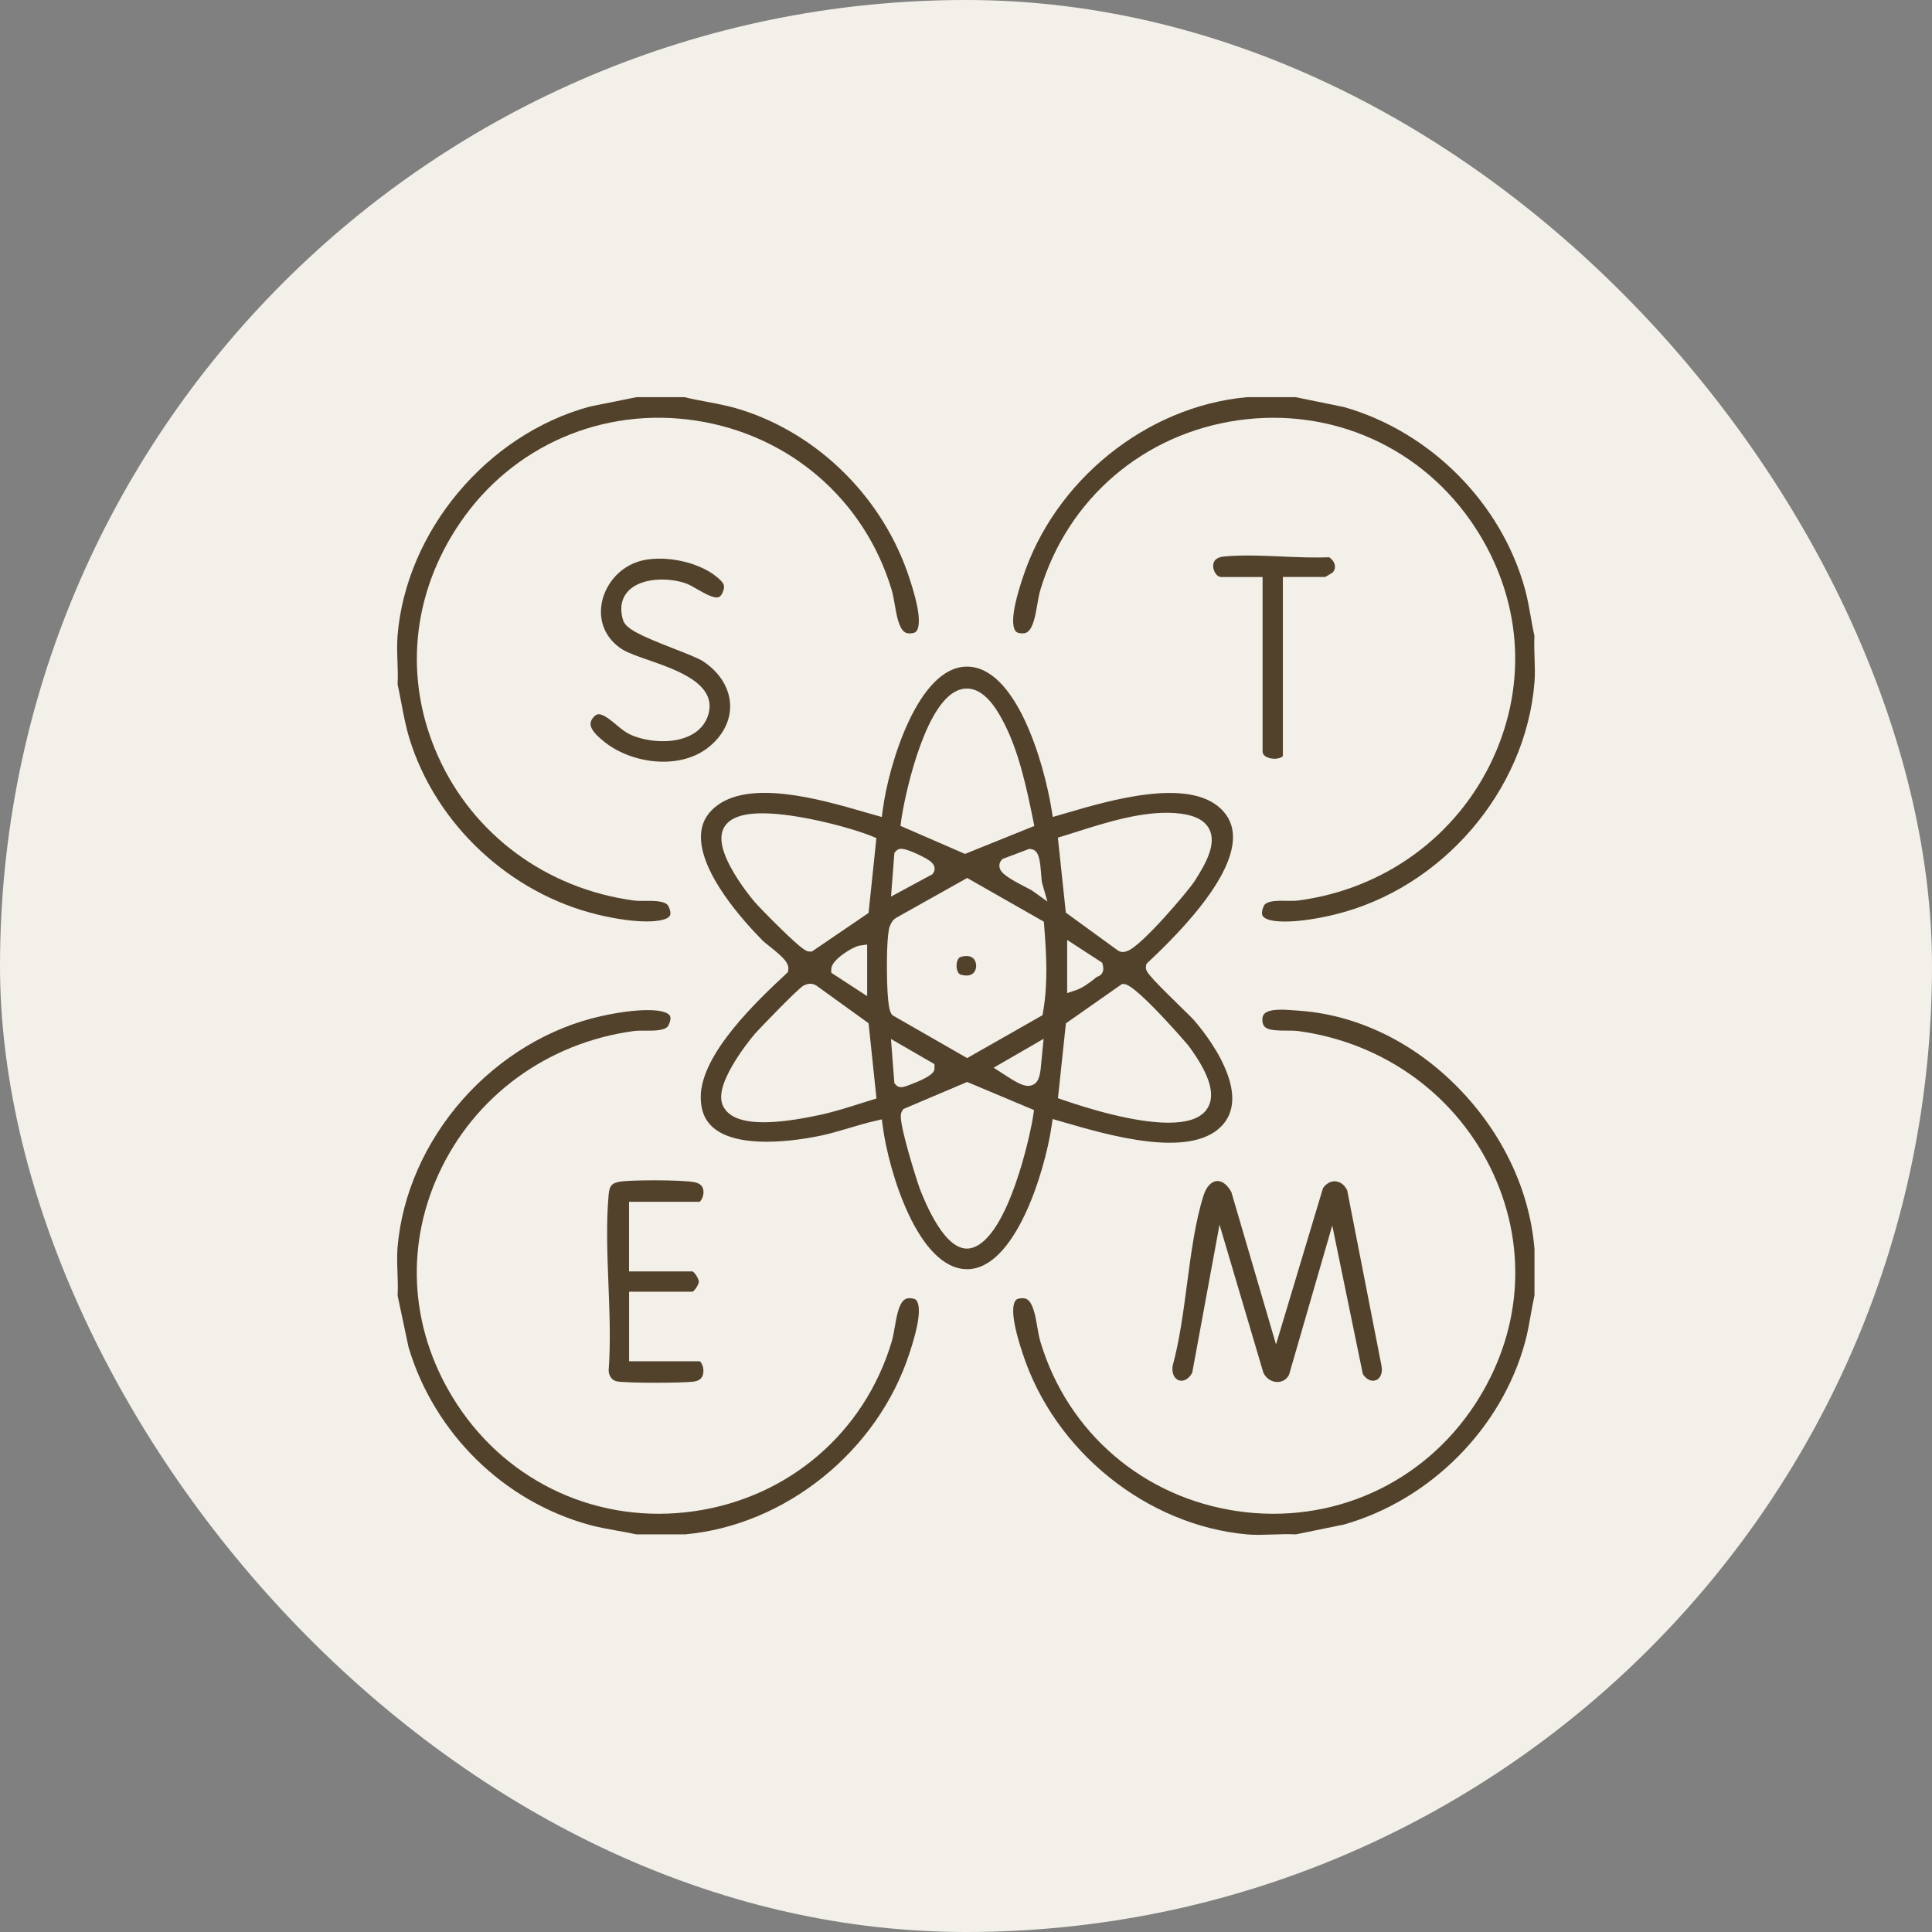
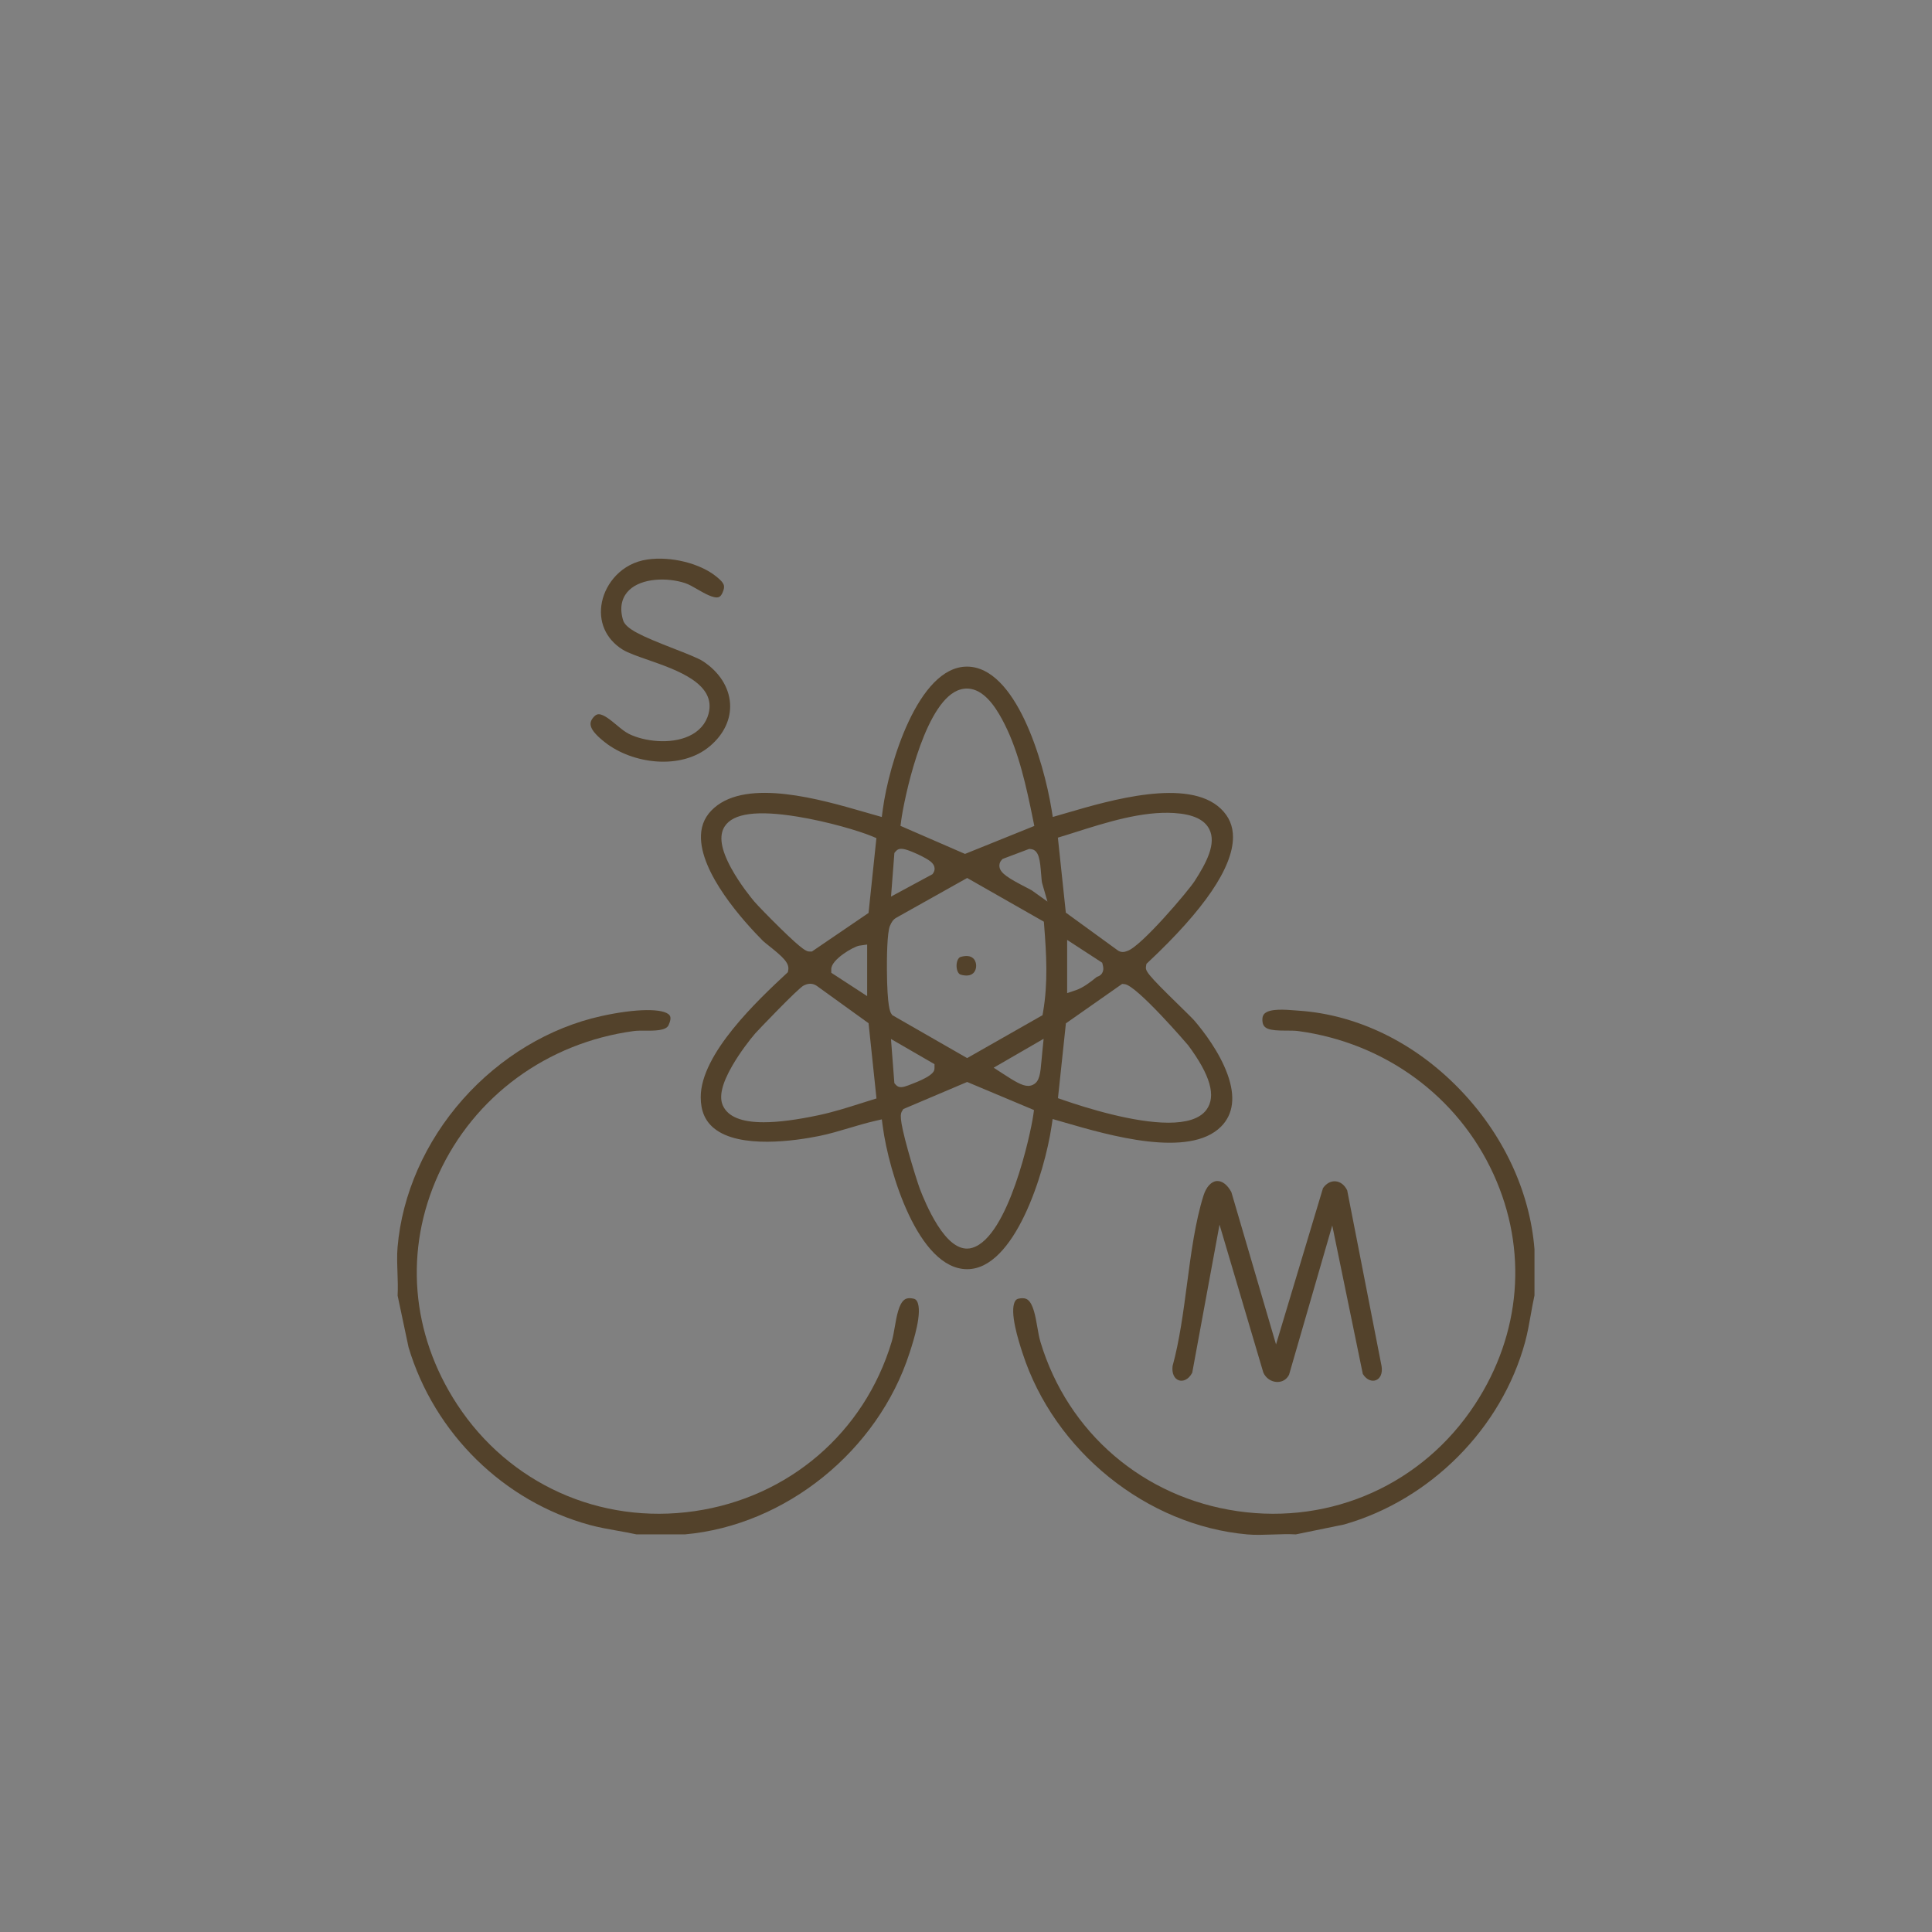
<svg xmlns="http://www.w3.org/2000/svg" viewBox="0 0 720 720" data-name="Layer 1" id="Layer_1">
  <rect x="0" y="0" width="720" height="720" fill="#808080" stroke="none" />
  <defs>
    <style>
      .cls-1 {
        fill: #f3f0e9;
      }

      .cls-2 {
        fill: #53422b;
      }
    </style>
  </defs>
-   <rect ry="360" rx="360" height="720" width="720" y="0" x="0" class="cls-1" />
  <g>
    <path d="M341.74,484.93c-.31-.54-.7-.82-1.3-.96-2.09-.47-2.99.13-3.29.33-2.18,1.46-3.02,6.31-3.69,10.2-.35,2.03-.68,3.94-1.18,5.6-10.18,33.82-38.33,57.99-73.46,63.07-35.18,5.09-69.08-10.16-88.47-39.8-17.25-26.36-19.78-57.62-6.93-85.76,13.26-29.04,40.46-48.99,72.78-53.37,1.21-.16,2.66-.15,4.19-.14,3.27.02,7.77.06,8.74-2,.57-1.22,1.11-2.86.39-3.75-2.12-2.66-12.59-2.53-25.45.32-19.35,4.28-37.67,15.3-51.6,31.03-14,15.81-22.63,35.39-24.31,55.11-.25,2.96-.14,6.07-.03,9.36.1,2.86.2,5.8.05,8.66l4.08,19.27c9.61,32.12,35.49,57.49,67.56,66.22,3.32.9,6.79,1.52,10.14,2.11,2.37.42,4.82.85,7.24,1.39h18.03c37.54-3.34,71.96-31.13,83.73-67.61l.17-.52c1.19-3.68,4.83-14.88,2.6-18.77Z" class="cls-2" />
-     <path d="M378.28,234.91c.31.54.7.82,1.3.96,2.1.47,2.99-.13,3.29-.33,2.18-1.46,3.02-6.31,3.69-10.2.35-2.03.68-3.94,1.18-5.6,10.18-33.83,38.33-58,73.46-63.08,35.18-5.09,69.07,10.17,88.47,39.81,17.28,26.4,19.75,57.75,6.78,86.02-13.31,29.01-40.46,48.86-72.63,53.1-1.29.17-2.79.14-4.38.12-.57,0-1.17-.02-1.76-.02-2.94,0-5.97.25-6.73,1.99-.79,1.82-.86,3.12-.24,3.87,2.32,2.75,13.48,2.46,26.55-.69,40.03-9.65,71.4-46.09,74.6-86.66.22-2.85.13-5.81.02-8.96-.09-2.71-.18-5.51-.05-8.23-.53-2.41-.96-4.83-1.37-7.18-.59-3.35-1.21-6.82-2.11-10.14-8.74-32.12-35.21-58.79-67.44-67.98l-18.08-3.7h-18.06c-37.53,3.34-71.96,31.13-83.73,67.61l-.17.53c-1.19,3.68-4.83,14.88-2.6,18.77Z" class="cls-2" />
    <path d="M484.16,376.66c-.46-.03-.96-.07-1.47-.11-3.75-.3-9.42-.75-11.44,1.19-.37.36-.86,1.01-.79,2.57.13,3.18,2.43,3.77,8.81,3.77.23,0,.47,0,.7,0,1.39,0,2.69.02,3.86.17,32.3,4.38,59.51,24.33,72.77,53.37,12.85,28.15,10.33,59.4-6.92,85.75-19.4,29.63-53.29,44.89-88.47,39.8-35.13-5.08-63.28-29.25-73.46-63.07-.5-1.66-.83-3.58-1.18-5.6-.67-3.89-1.51-8.74-3.69-10.2-.22-.14-.75-.5-1.85-.5-.4,0-.88.05-1.44.17-.61.13-.99.42-1.3.96-2.22,3.89,1.41,15.09,2.6,18.77l.17.52c11.79,36.52,46.26,64.32,83.84,67.62,2.94.26,6.05.14,9.34.03,2.86-.1,5.82-.21,8.68-.05l18-3.69c32.24-9.19,58.7-35.86,67.44-67.98.9-3.32,1.52-6.79,2.11-10.14.42-2.37.85-4.82,1.39-7.25v-17.21c-1.74-21.77-11.77-43.07-28.24-59.98-16.68-17.13-37.8-27.39-59.46-28.91Z" class="cls-2" />
-     <path d="M148.15,237c-.24,2.98-.14,6.09-.03,9.38.1,2.85.2,5.78.05,8.64.51,2.32.96,4.67,1.39,6.95.85,4.48,1.73,9.11,3.08,13.46,9.9,31.86,37.42,57.54,70.11,65.42,14.8,3.57,24.82,2.99,26.74.63.58-.71.45-1.98-.38-3.75-.97-2.07-5.47-2.03-8.74-2-1.53.01-2.98.02-4.19-.14-32.62-4.42-59.92-24.58-73.02-53.94-12.77-28.61-9.78-60.22,8.21-86.71,19.61-28.87,53.35-43.5,88.07-38.18,34.84,5.34,62.74,29.48,72.83,62.99.5,1.66.83,3.58,1.18,5.6.67,3.89,1.51,8.74,3.69,10.2.29.2,1.19.8,3.29.33.61-.13.99-.42,1.3-.96,2.22-3.89-1.41-15.09-2.6-18.77l-.17-.53c-9.64-29.86-33.94-54.05-63.42-63.12-3.91-1.2-8.06-1.99-12.07-2.75-2.77-.52-5.62-1.06-8.43-1.74h-17.87l-17.44,3.52c-38.31,10.45-68.41,46.39-71.59,85.48Z" class="cls-2" />
    <path d="M391.87,419.85l.42-2.82,4.71,1.36c16.14,4.68,46.18,13.4,58.06,1.45,4.6-4.63,5.4-11.19,2.39-19.5-3.03-8.37-9-16.08-12.29-19.93-.72-.84-3.12-3.18-5.66-5.67-12.33-12.03-12.72-12.92-12.4-14.73l.15-.82.61-.57c20.93-19.64,31.58-35.31,31.64-46.58.02-4.21-1.45-7.69-4.51-10.63-12.2-11.71-41.47-3.13-57.2,1.47l-5.45,1.58-.45-2.78c-3-18.37-13.43-53.14-31.46-53.25h-.08c-18.19,0-29.14,36.5-31.35,53.18l-.38,2.86-2.78-.79c-1.21-.34-2.49-.71-3.84-1.1-16.17-4.67-43.24-12.5-55.82-1.54-3.18,2.77-4.8,6.12-4.95,10.24-.51,14.02,15.98,32.19,23.09,39.35.33.33,1.26,1.07,2.16,1.79,5.29,4.21,7.74,6.47,7.28,9.07l-.15.82-.61.57c-10.35,9.66-31.89,29.77-31.86,46.02,0,5.08,1.63,8.86,4.96,11.58,9.55,7.8,30.56,4.61,39.15,2.88,3.77-.76,7.56-1.89,11.22-2.98,3.08-.92,6.26-1.86,9.48-2.61l2.68-.62.36,2.73c2.2,16.64,13.17,53.11,31.44,53.11,17.72,0,28.83-35.81,31.44-53.15ZM442.75,389.48c8.31,11.17,10.56,19.04,6.87,24.08-2.58,3.53-7.83,4.84-14.17,4.84-12.87,0-30.28-5.37-39.3-8.49l-1.88-.65,2.96-27.89,20.96-14.69.9.08c4.49.38,23.48,22.5,23.65,22.72ZM397.7,370.11v-19.83l13.06,8.5.24.95c.11.44.45,1.76-.3,2.96-.57.92-1.42,1.22-1.92,1.35-2.4,1.98-5.16,4.06-7.77,4.95l-3.3,1.12ZM396.22,311.57c1.39-.43,2.82-.88,4.28-1.35,11.82-3.75,25.21-8,37.11-7.23,6.97.45,11.25,2.43,13.07,6.05,2.69,5.34-1.05,12.45-5.49,19.33-2.45,3.8-19.85,24.26-24.98,25.99-.06.02-.11.04-.16.06-.57.24-1.12.36-1.64.36-.79,0-1.51-.28-2.17-.83l-19.04-13.84-2.96-27.94,1.96-.61ZM290.82,345.94c-4.2-4.1-8.6-8.65-9.73-9.98-.85-1.01-5.27-6.33-8.62-12.47-3.83-7.03-4.62-12.11-2.39-15.53,3.19-4.9,12.09-6.08,27.19-3.61,11.54,1.89,23.1,5.39,27.62,7.27l1.72.72-2.93,27.89-21.1,14.37h-.77s-.05,0-.07,0c-1.11,0-2.24-.18-10.93-8.66ZM323.16,352v19.22l-13.37-8.7v-1.34c-.05-3.56,8.27-8.45,10.51-8.77l2.86-.41ZM324.68,409.97c-1.21.38-2.42.76-3.63,1.14-5.11,1.62-10.4,3.3-15.77,4.45-8.34,1.78-15.21,2.67-20.67,2.67-8.3,0-13.32-2.07-15.21-6.21-1.51-3.32-.35-8.2,3.53-14.91,2.74-4.73,6.32-9.44,8.56-12.03.69-.8,16.04-16.9,18.04-17.82.93-.43,2.86-1.32,5.01.25l19.15,13.82,2.95,28.03-1.96.61ZM388.44,392c-.11,1.1-.2,2.1-.28,3.02-.46,5.18-.72,8.04-3.22,9.25-.57.28-1.16.41-1.79.41-2.27,0-5.07-1.73-9.42-4.56l-3.42-2.22,18.62-10.77-.49,4.86ZM388.01,325.84c.09,1.17.22,2.78.34,3.2l2,6.94-5.84-4.17c-.24-.16-1.22-.66-2.01-1.07-6.73-3.46-9.61-5.28-10.02-7.6-.17-.95.11-1.9.76-2.61l.4-.43,9.89-3.73.56.05c3.2.27,3.51,4.31,3.91,9.42ZM335.83,305.9c1.05-7.84,7.89-41.04,19.83-47.98,2.29-1.33,4.74-1.66,7.11-.96,5.4,1.6,9.24,8.19,11.66,13.01,5.23,10.39,8,22.86,10.62,35.8l.41,2.04-25.83,10.42-24.04-10.45.25-1.87ZM333.3,317.88l.52-.62c1.29-1.52,3.17-1.07,6.88.51.94.4,4.14,1.81,5.9,3.14,2.64,2.01,1.49,4,1.24,4.38l-.34.5-15.44,8.34,1.25-16.26ZM331.68,345l.06-.13c.38-.88.96-2.19,2.5-2.98l26.2-14.69,28.58,16.29.1,1.32c.86,10.88,1.47,21.54-.4,32.36l-.2,1.16-28.09,15.99-27.91-16.01-.33-.49c-.39-.59-1.57-2.37-1.66-16.37-.03-4.11.04-13.95,1.14-16.45ZM333.3,403.64l-1.26-16.44,16.22,9.38v1.45c-.02,1.07-.03,2.86-9.65,6.41-.95.35-1.92.71-2.82.71-.72,0-1.39-.23-1.96-.89l-.54-.62ZM362.44,465c-.68.21-1.37.32-2.05.32-3.63,0-7.32-2.93-11.01-8.75-3.25-5.13-5.67-11.13-6.56-13.47-.68-1.8-2.69-8.11-4.41-14.29-3.52-12.69-2.84-13.78-2.18-14.83l.42-.67,23.78-10.09,24.91,10.46-.27,1.91c-.97,6.89-9.26,45.28-22.63,49.4Z" class="cls-2" />
    <path d="M458.9,444.28c-1.47-2.76-3.49-4.3-5.46-4.14-2.07.17-3.92,2.2-4.93,5.41-3.09,9.81-4.64,21.57-6.14,32.94-1.37,10.39-2.79,21.14-5.39,30.61-.32,2.7.63,4.78,2.44,5.33,1.36.41,3.43-.11,4.89-2.86l10.17-55.18,16.32,55.11c.92,2.09,2.93,3.47,5.15,3.52,1.95.03,3.55-.93,4.44-2.69l16.1-55.63,11.39,55.34c1.54,2.44,3.54,2.8,4.82,2.34,1.75-.62,2.6-2.69,2.17-5.26l-12.81-65.51c-.97-2.01-2.55-3.23-4.36-3.37-1.76-.14-3.44.79-4.66,2.54l-17.5,58.25-16.64-56.75Z" class="cls-2" />
    <path d="M264.08,265.92c-.98,3.75-3.53,6.67-7.38,8.42-6.97,3.18-16.69,1.95-22.29-.82-1.52-.75-3.05-2.02-4.66-3.36-2.14-1.78-4.78-3.98-6.6-3.98-.08,0-.16,0-.24.01-.25.03-.99.11-2,1.43-1.56,2.05-1.38,4.38,4.59,9.06,10.22,8.02,28.38,10.48,39.11,1.35,5.19-4.41,7.84-10.06,7.46-15.88-.39-6.08-4.08-11.81-10.13-15.74-1.78-1.16-6.38-2.95-10.82-4.68-12.13-4.73-17.95-7.32-18.94-10.67-1.69-5.71.29-9.19,2.25-11.1,4.71-4.59,14.24-4.81,20.81-2.68,1.41.46,3,1.37,4.67,2.34,2.58,1.49,6.11,3.52,7.9,2.92.22-.07.88-.3,1.51-1.79,1.03-2.44.65-3.41-2.26-5.8-6.12-5.01-16.98-7.72-25.81-6.44h0c-9.7,1.41-15.48,8.94-16.91,15.78-1.5,7.23,1.38,13.88,7.72,17.81,1.99,1.23,5.65,2.51,9.54,3.86,10.71,3.74,25.38,8.85,22.47,19.97Z" class="cls-2" />
-     <path d="M260.43,477.6c0-.98-1.46-3.33-2.33-3.78h-23.67v-25.94h26.27c.53-.28,1.6-2.01,1.46-3.98-.13-1.75-1.15-2.82-3.13-3.29-2.17-.51-8.83-.74-15.15-.74-5.08,0-9.95.15-12.11.4-3.61.43-4.63,1.43-4.94,4.85-.97,10.58-.52,22.2-.08,33.44.41,10.63.84,21.62.09,31.92-.11,1.75.93,3.84,2.88,4.28,3.42.76,25.22.69,28.98.1,2.11-.33,3.23-1.45,3.42-3.42.21-2.15-.87-3.95-1.38-4.13h-26.29s0-25.93,0-25.93h23.67c.87-.46,2.33-2.8,2.33-3.78Z" class="cls-2" />
-     <path d="M470.52,279.93c0,.52.11,1.3,1.1,1.95.83.56,2.05.88,3.33.88,1.88,0,3.14-.7,3.14-1.16v-66.57h15.77c.79-.42,2.39-1.4,2.9-1.78.65-.82.88-1.72.68-2.68-.23-1.12-1.02-2.19-2.12-2.9-5.68.24-11.77-.02-17.67-.28-4.21-.18-8.5-.37-12.66-.37-3.07,0-6.06.1-8.9.38-2.71.27-4.08,1.55-3.98,3.72.1,2.01,1.53,3.91,2.94,3.91h15.48v64.9Z" class="cls-2" />
    <path d="M357.96,363.2c1.67.49,3.92.72,5.14-.99.92-1.29.91-3.3,0-4.59-1.22-1.71-3.46-1.48-5.13-.99-.85.25-1.49,1.66-1.49,3.28,0,1.62.64,3.04,1.49,3.29Z" class="cls-2" />
  </g>
</svg>